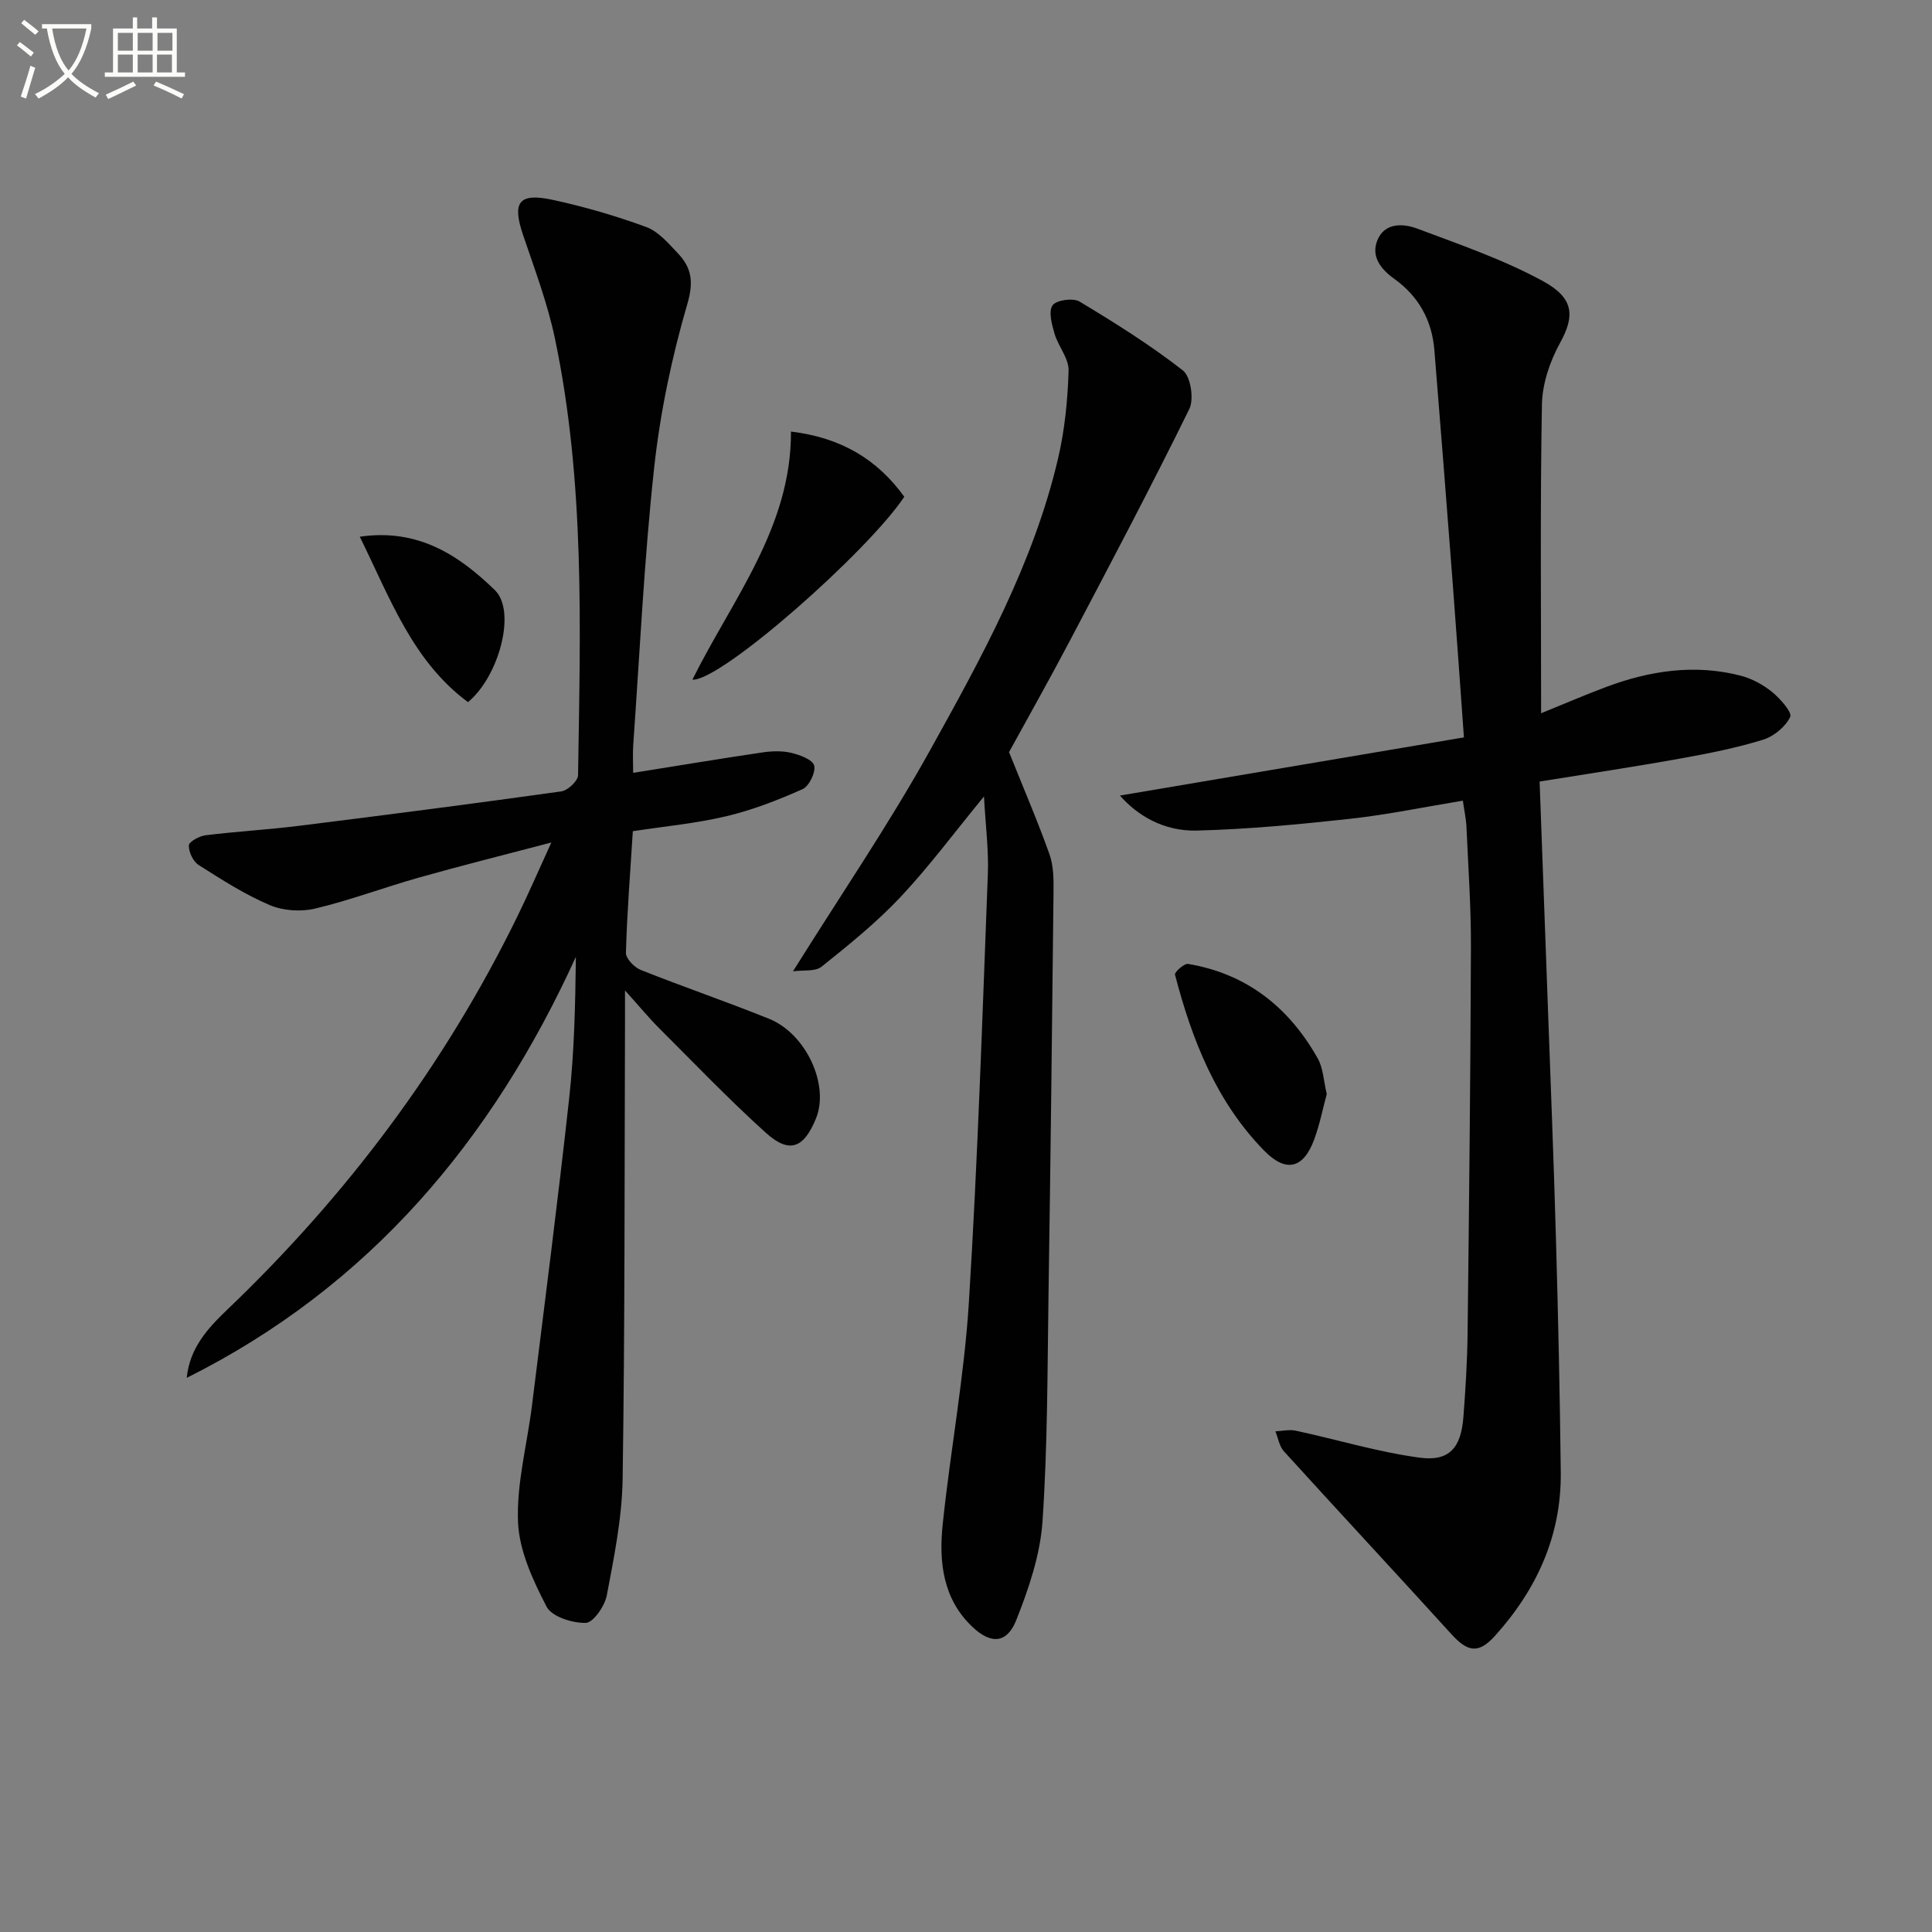
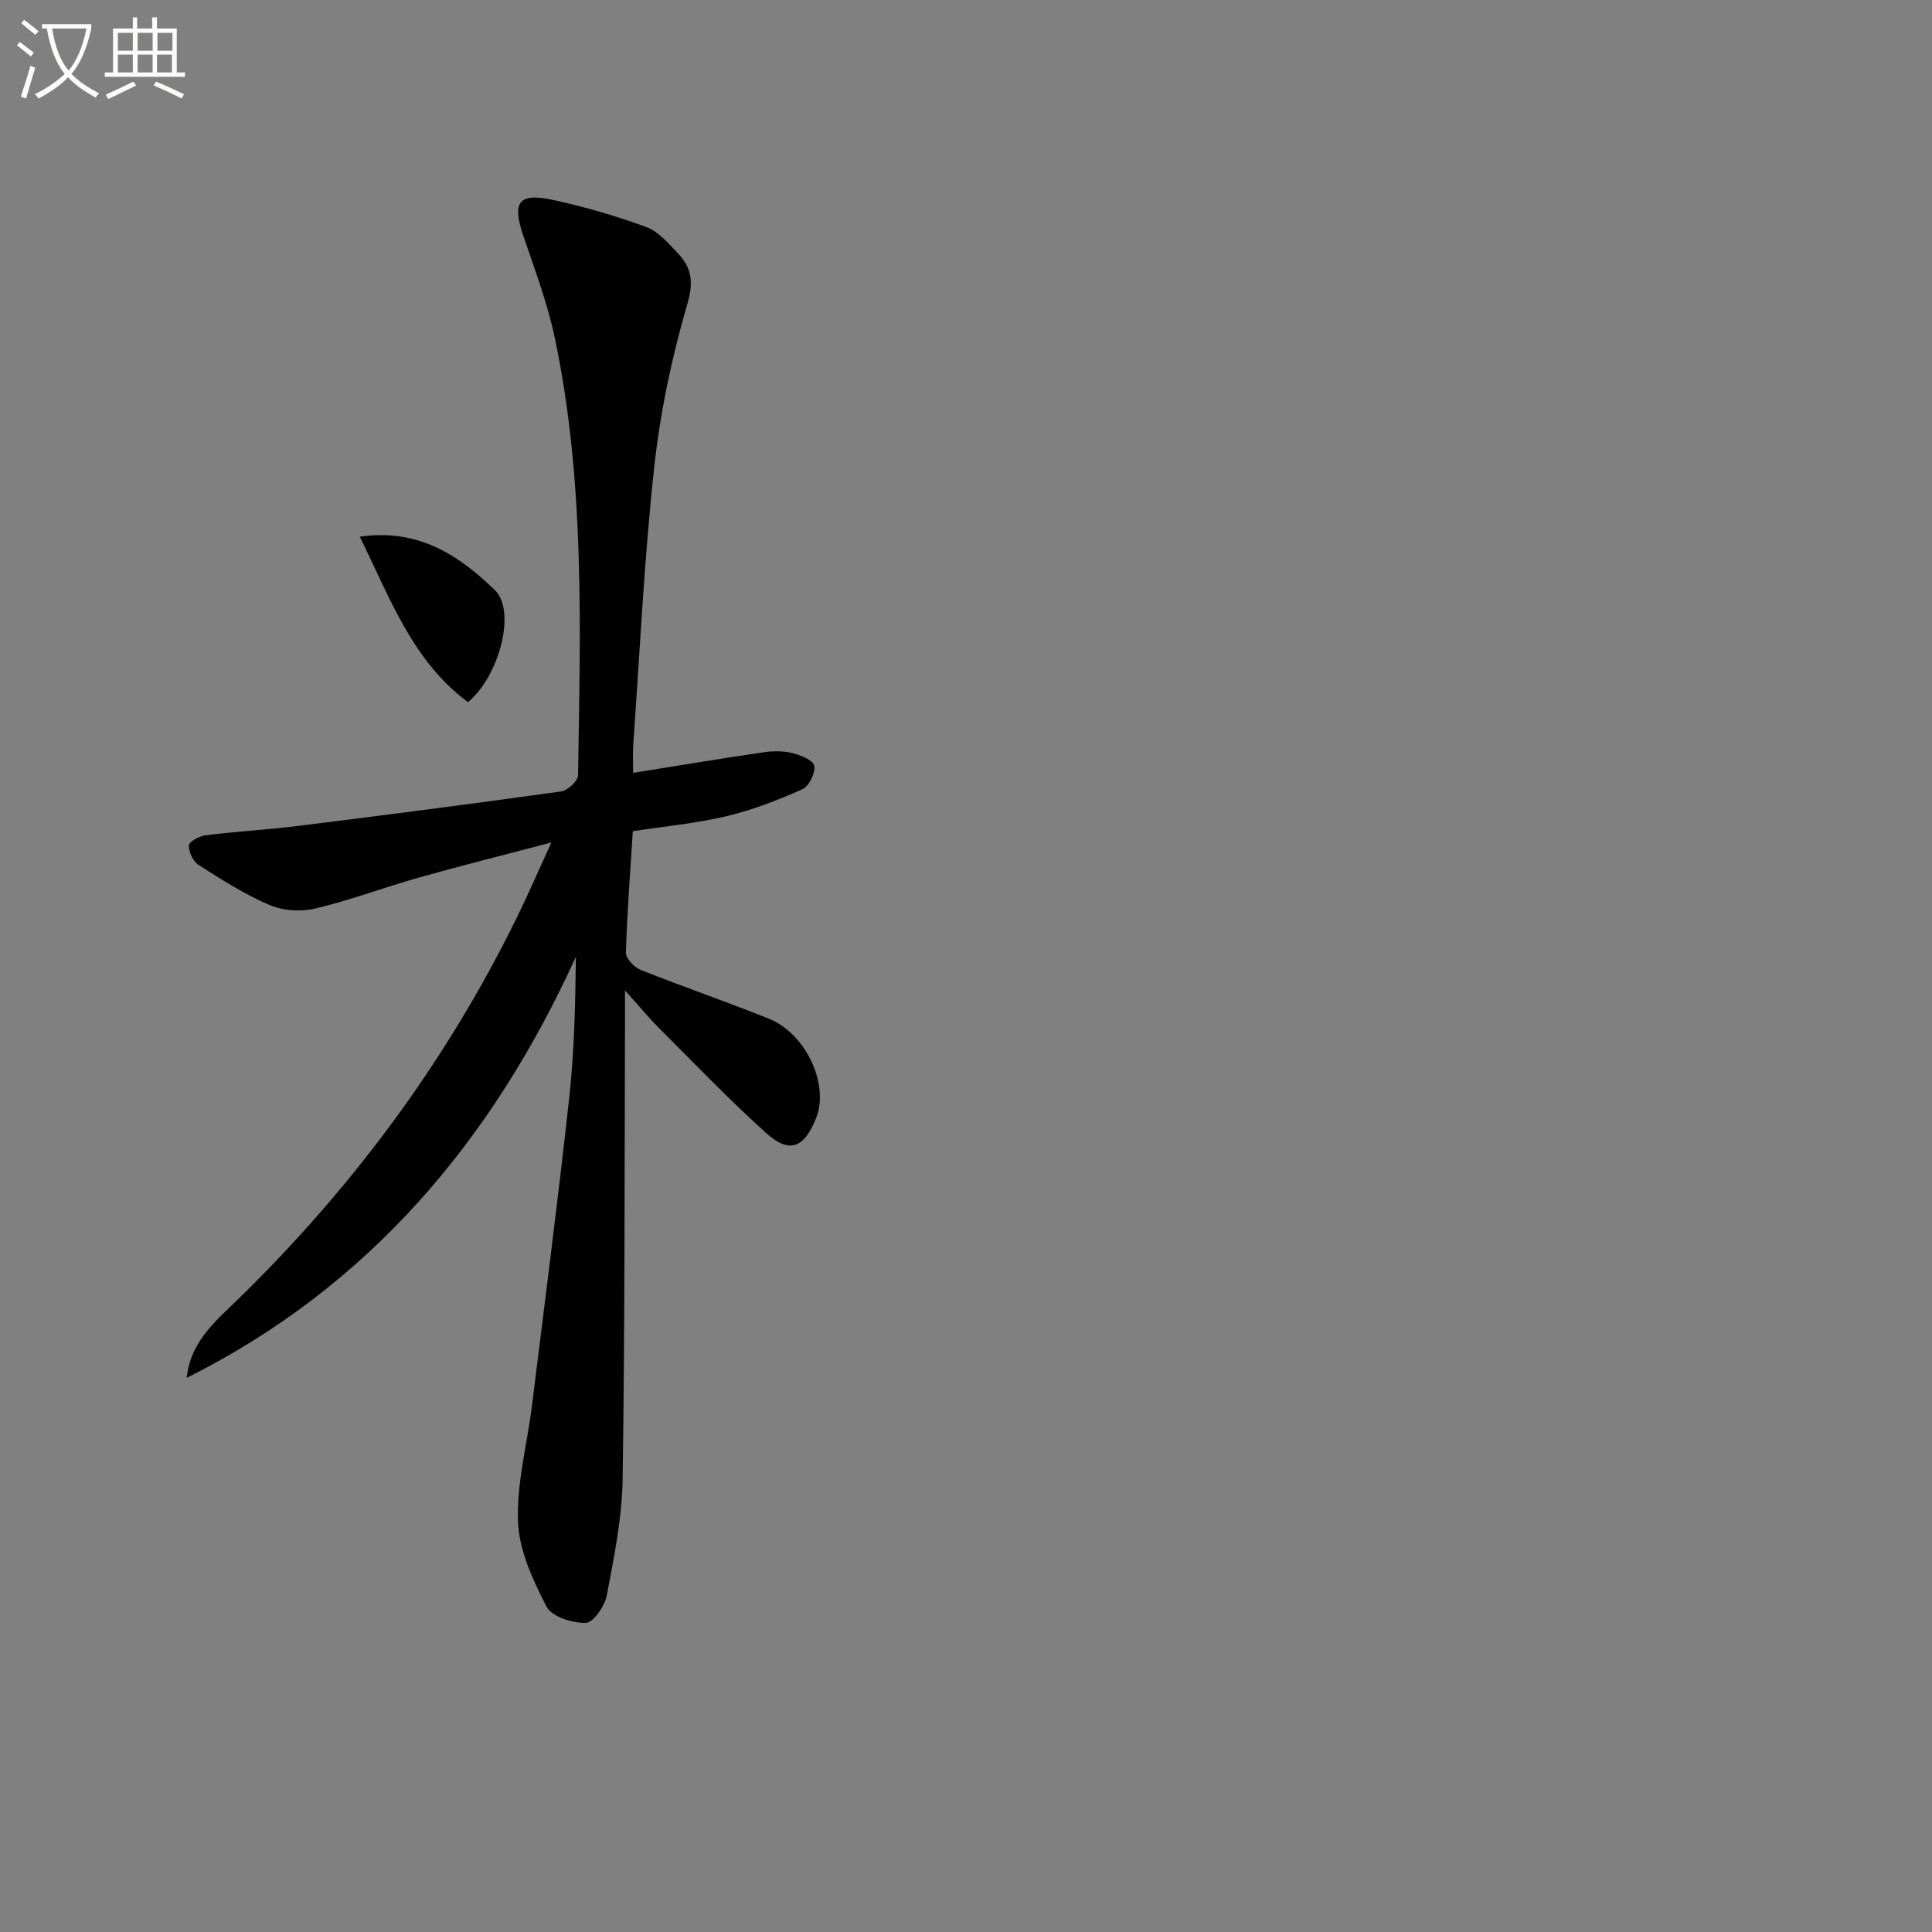
<svg xmlns="http://www.w3.org/2000/svg" enable-background="new 0 0 400 400" viewBox="0 0 400 400">
  <rect x="0" y="0" width="400" height="400" fill="#808080" stroke="none" />
  <path d="m6.4 11.7c-1-.8-1.9-1.6-2.9-2.3l.6-.7c.9.7 1.9 1.4 2.9 2.2zm-2.1 8.3c.7-2.1 1.4-4.2 2-6.4.2.1.6.3 1 .4-.7 2.3-1.3 4.4-1.9 6.4zm3-12.8c-1.1-.9-2.1-1.7-2.9-2.4l.6-.7c1 .8 2 1.5 3 2.4zm1.4-1.3v-.9h10.2v.9c-.9 4.2-2.3 7.3-4.1 9.4 1.3 1.4 3.2 2.7 5.7 4-.2.2-.4.5-.7.9-2.5-1.4-4.4-2.7-5.7-4.2-1.4 1.5-3.5 3-6.1 4.4 0 0 0 0-.1-.1-.3-.4-.5-.7-.7-.8 2.7-1.3 4.7-2.8 6.2-4.2-1.8-2.2-3-5.3-3.7-9.4zm9.2 0h-7.1c.6 3.8 1.7 6.7 3.4 8.7 1.7-2 2.9-4.8 3.7-8.7z" fill="#fbfcfa" />
  <path d="m31.6 3.6h.9v2.3h4.1v9.1h1.7v.9h-16.6v-.9h1.7v-9.1h4.1v-2.3h.9v2.3h3.1v-2.3zm-4 13.3.6.8c-1.9.9-3.8 1.9-5.8 2.8-.2-.3-.3-.6-.5-.9 2-.9 3.9-1.8 5.7-2.7zm-3.2-10.1v3.7h3.1v-3.7zm0 4.5v3.7h3.1v-3.7zm4.1-4.5v3.7h3.1v-3.7zm0 4.5v3.7h3.1v-3.7zm9.1 9.1c-2.1-1.1-4.1-2-5.8-2.7l.5-.8c2.2.9 4.1 1.8 5.8 2.6zm-1.9-13.6h-3.1v3.7h3.1zm-3.2 4.5v3.7h3.1v-3.7z" fill="#fbfcfa" />
  <g fill="#010101">
    <path d="m114.15 174.43c-9.89 2.6-18.69 4.8-27.41 7.26-7.19 2.03-14.22 4.69-21.48 6.42-2.96.7-6.66.46-9.44-.73-5.15-2.2-9.95-5.27-14.69-8.29-1.15-.73-2.07-2.69-2.03-4.06.02-.76 2.17-1.94 3.47-2.1 6.42-.79 12.89-1.15 19.31-1.95 18.12-2.26 36.24-4.6 54.33-7.13 1.34-.19 3.45-2.17 3.47-3.34.46-30.27 1.48-60.61-4.8-90.49-1.53-7.26-4.19-14.29-6.58-21.35-2.3-6.79-.93-8.81 6.1-7.3 6.58 1.42 13.1 3.32 19.42 5.64 2.48.91 4.53 3.33 6.46 5.36 2.87 3 3.4 5.88 2.03 10.55-3.24 11.09-5.64 22.57-6.89 34.06-2.06 18.99-2.96 38.11-4.31 57.18-.14 1.96-.02 3.95-.02 5.85 9.16-1.46 17.96-2.93 26.78-4.23 1.95-.29 4.07-.36 5.96.09 1.77.42 4.41 1.4 4.73 2.63.36 1.39-1.04 4.27-2.39 4.88-5.09 2.27-10.38 4.33-15.79 5.61-6.25 1.49-12.7 2.08-19.36 3.1-.54 8.64-1.2 16.91-1.43 25.18-.03 1.19 1.75 3.02 3.08 3.55 8.79 3.5 17.76 6.56 26.53 10.1 7.71 3.1 12.54 13.7 9.76 20.59-2.52 6.24-5.52 7.42-10.39 3.03-7.65-6.9-14.79-14.36-22.08-21.64-2.1-2.1-3.99-4.4-7.09-7.84 0 3.2.01 4.93 0 6.65-.11 31.49-.02 62.99-.49 94.47-.12 8.07-1.77 16.16-3.28 24.13-.42 2.21-2.8 5.65-4.36 5.69-2.77.07-7.03-1.28-8.11-3.36-2.82-5.46-5.67-11.57-5.91-17.53-.32-7.96 1.88-16 2.88-24.03 2.64-21.25 5.38-42.49 7.72-63.77 1.05-9.57 1.26-19.23 1.38-29.21-17.32 38.02-42.81 68.3-80.57 87.17.61-6.17 4.35-10.26 8.37-14.1 24.79-23.69 45.07-50.7 60.14-81.54 2.27-4.64 4.3-9.35 6.98-15.2z" />
-     <path d="m318.76 161.81c.56 15.31 1.12 30.27 1.66 45.22.59 16.45 1.26 32.9 1.72 49.35.46 16.14.82 32.28 1 48.42.15 13.11-4.95 24.26-13.61 33.87-3.38 3.75-5.62 3.42-9.02-.32-11.51-12.67-23.18-25.2-34.7-37.88-.95-1.04-1.18-2.74-1.75-4.13 1.41-.06 2.89-.42 4.23-.13 8.54 1.84 16.97 4.41 25.6 5.58 6.17.84 8.6-2.03 9.09-8.4.45-5.8.8-11.61.87-17.42.31-26.63.6-53.27.69-79.9.03-8.31-.56-16.62-.93-24.93-.07-1.6-.43-3.18-.74-5.37-8.1 1.33-15.71 2.92-23.4 3.76-10.53 1.15-21.1 2.16-31.68 2.43-6.82.18-12.31-3.11-15.92-7.25 23.41-3.96 47.2-7.98 71.22-12.04-.82-11.34-1.52-21.42-2.29-31.5-1.24-16.24-2.51-32.48-3.83-48.71-.5-6.14-3.27-11.13-8.29-14.72-2.83-2.03-4.85-4.64-3.52-7.97 1.47-3.68 5.29-3.55 8.23-2.45 8.81 3.3 17.82 6.4 26.04 10.87 6.51 3.54 6.63 7.24 3.56 12.81-2.1 3.81-3.67 8.44-3.75 12.74-.38 20.97-.17 41.96-.17 63.93 4.79-1.94 9.08-3.8 13.46-5.44 9.05-3.38 18.34-4.79 27.85-2.34 2.33.6 4.66 1.87 6.53 3.39 1.67 1.37 4.19 4.22 3.73 5.16-.99 2.05-3.41 4.03-5.65 4.72-5.53 1.7-11.25 2.84-16.96 3.86-9.45 1.71-18.96 3.13-29.27 4.79z" />
-     <path d="m203.72 164.9c-6.1 7.42-11.31 14.47-17.27 20.81-4.96 5.28-10.68 9.89-16.35 14.43-1.32 1.06-3.81.66-5.92.96 9.9-15.84 19.84-30.39 28.36-45.73 10.71-19.28 21.44-38.72 26.53-60.48 1.38-5.92 1.99-12.09 2.17-18.17.07-2.51-2.14-5.01-2.91-7.64-.56-1.91-1.29-4.6-.41-5.86.77-1.1 4.24-1.59 5.58-.79 7.35 4.42 14.66 9 21.41 14.27 1.62 1.27 2.33 5.94 1.32 7.99-7.9 16.07-16.27 31.92-24.62 47.77-4.33 8.22-8.89 16.31-12.7 23.26 3.11 7.76 5.97 14.38 8.38 21.17.86 2.42.86 5.23.83 7.86-.29 27.62-.61 55.25-1.03 82.87-.24 15.8-.18 31.63-1.25 47.38-.47 6.91-2.84 13.88-5.42 20.4-1.92 4.84-5.19 5.1-9.05 1.47-6.15-5.77-7.01-13.47-6.2-21.21 1.59-15.33 4.46-30.56 5.42-45.92 1.84-29.52 2.79-59.1 3.93-88.66.2-5.05-.47-10.14-.8-16.18z" />
-     <path d="m163.76 89.35c10.41 1.26 17.88 5.76 23.46 13.5-7.5 11.31-37.95 38.22-43.87 37.87 8.31-16.71 20.5-31.54 20.41-51.37z" />
-     <path d="m274.69 226.51c-.84 3.11-1.47 6.36-2.61 9.43-2.22 6-5.81 6.93-10.35 2.29-9.94-10.16-14.95-22.97-18.46-36.44-.13-.51 1.91-2.36 2.71-2.22 12.15 2.03 20.88 9 26.82 19.52 1.17 2.05 1.24 4.72 1.89 7.42z" />
    <path d="m74.49 111.12c12.18-1.78 20.63 3.94 27.97 11.06 4.5 4.37.85 17.89-5.57 23.19-11.46-8.49-16.08-21.41-22.4-34.25z" />
  </g>
</svg>